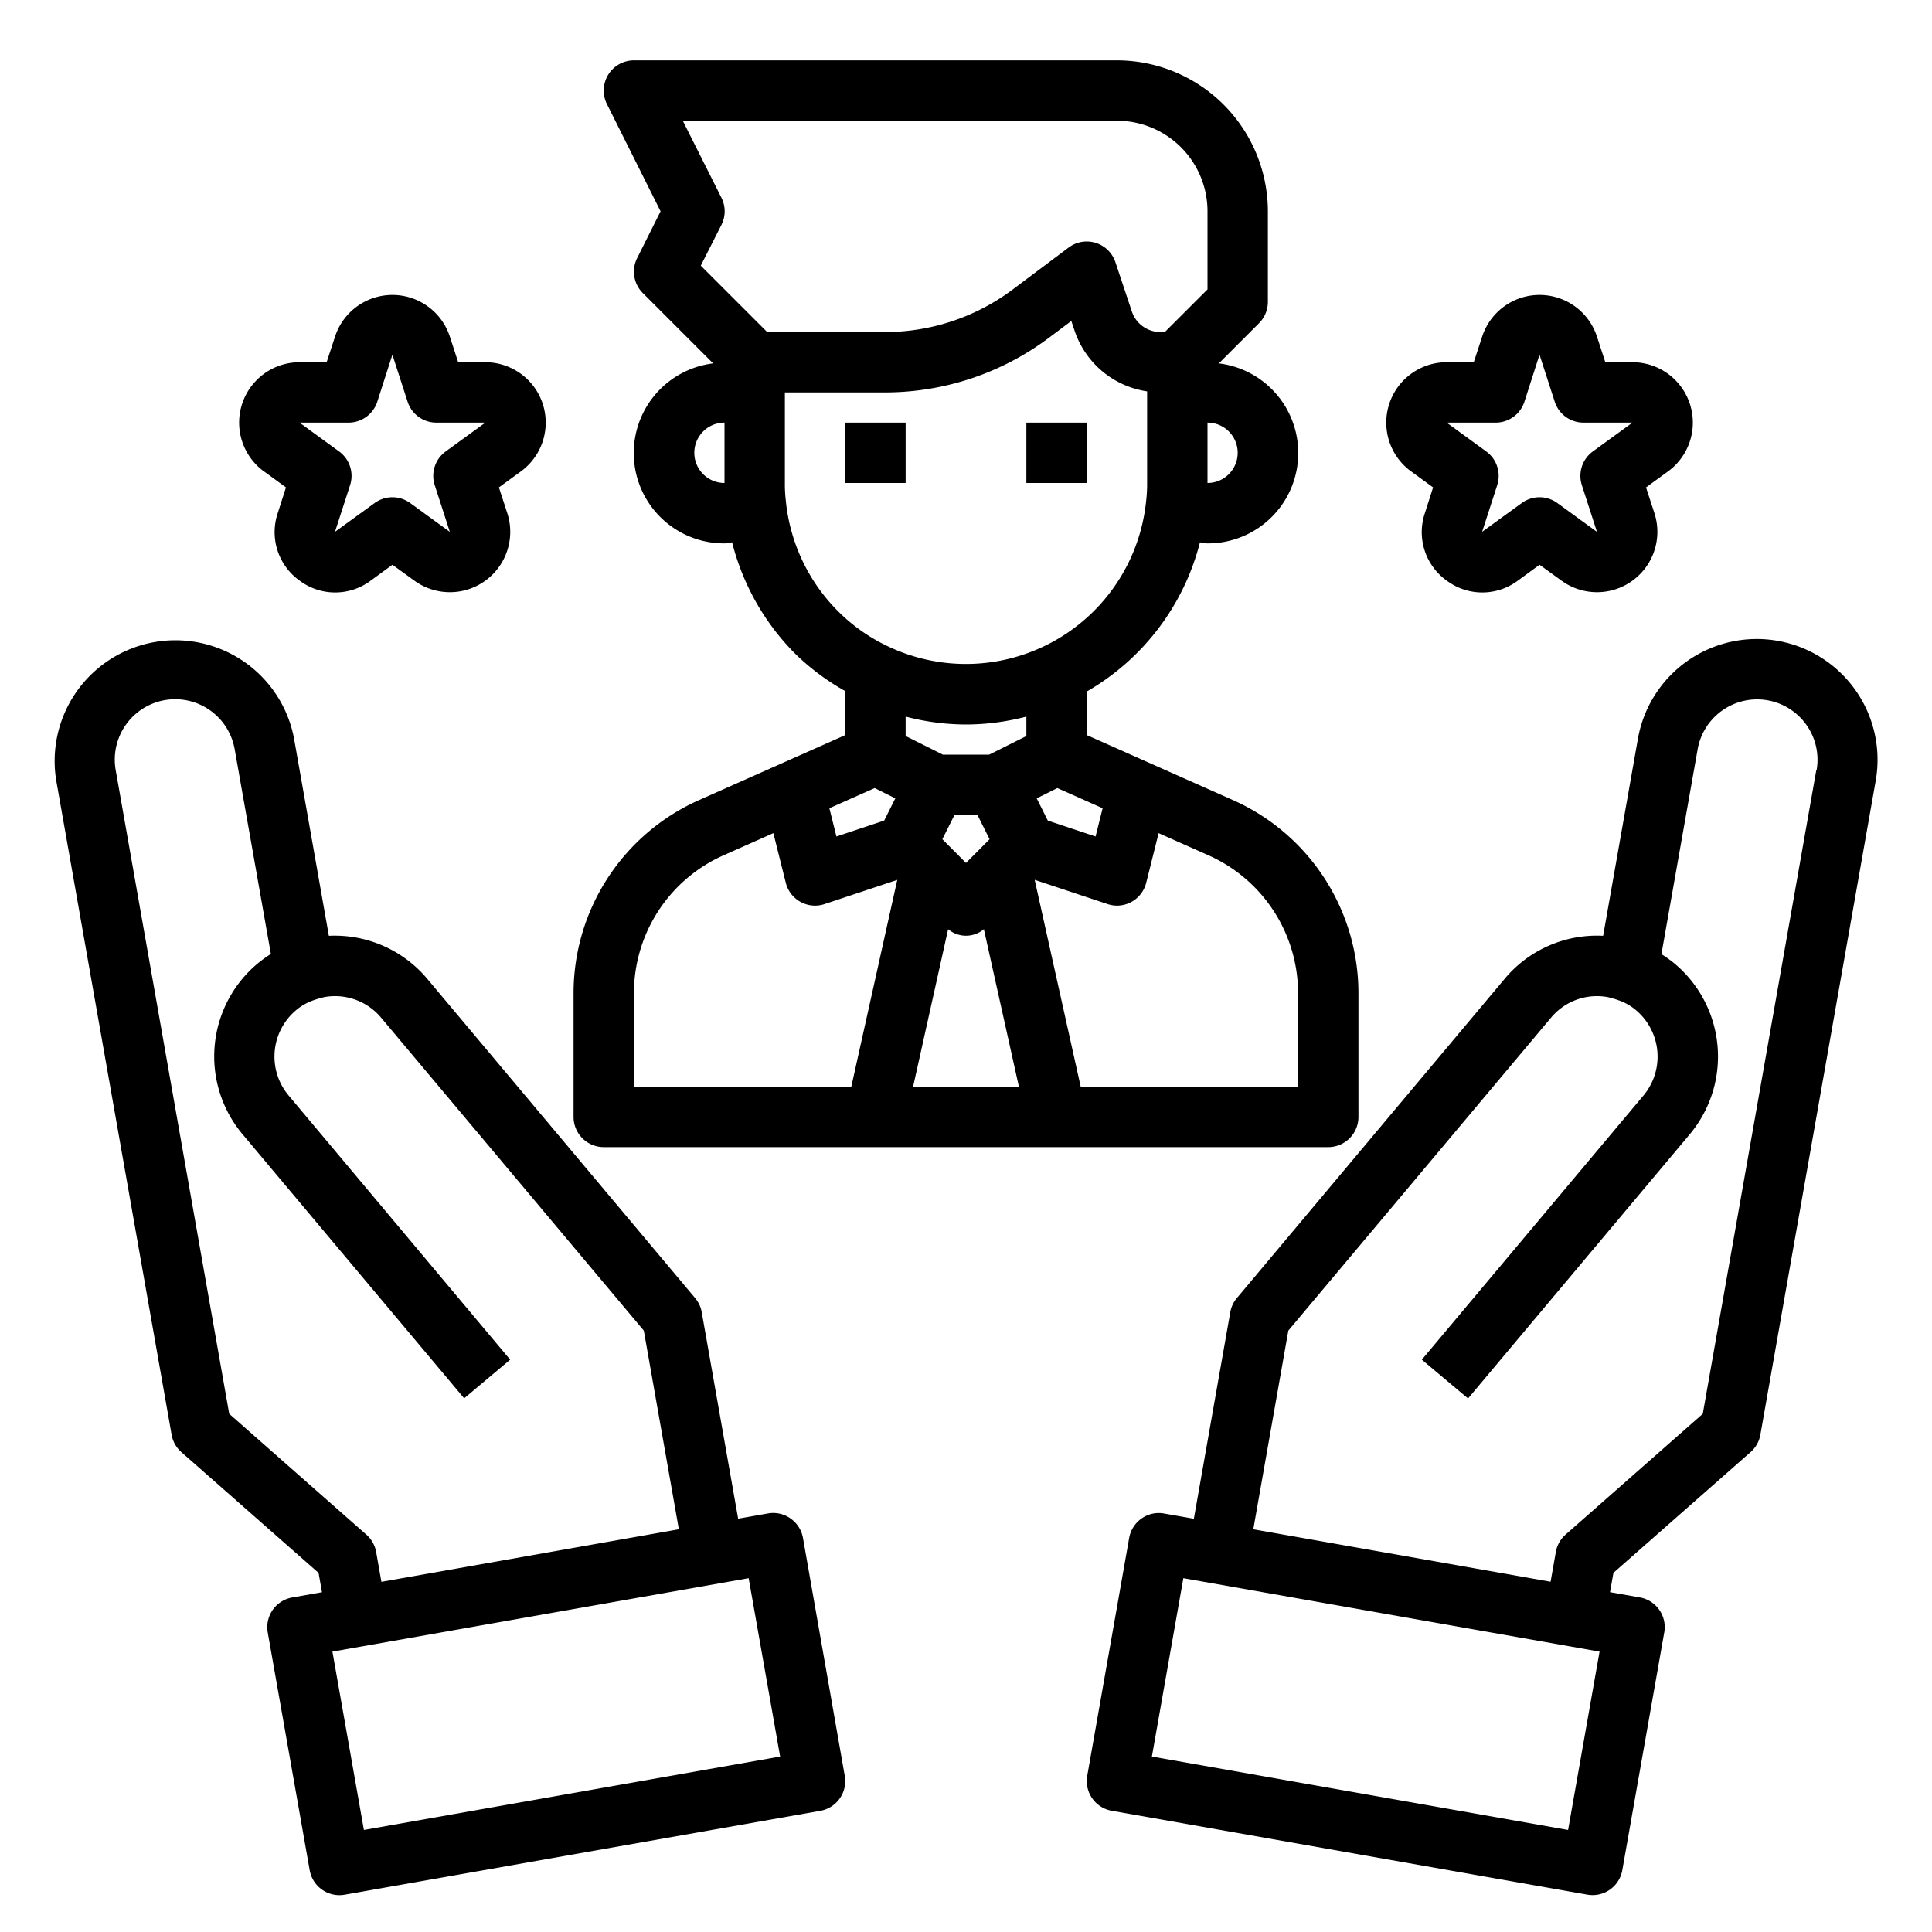
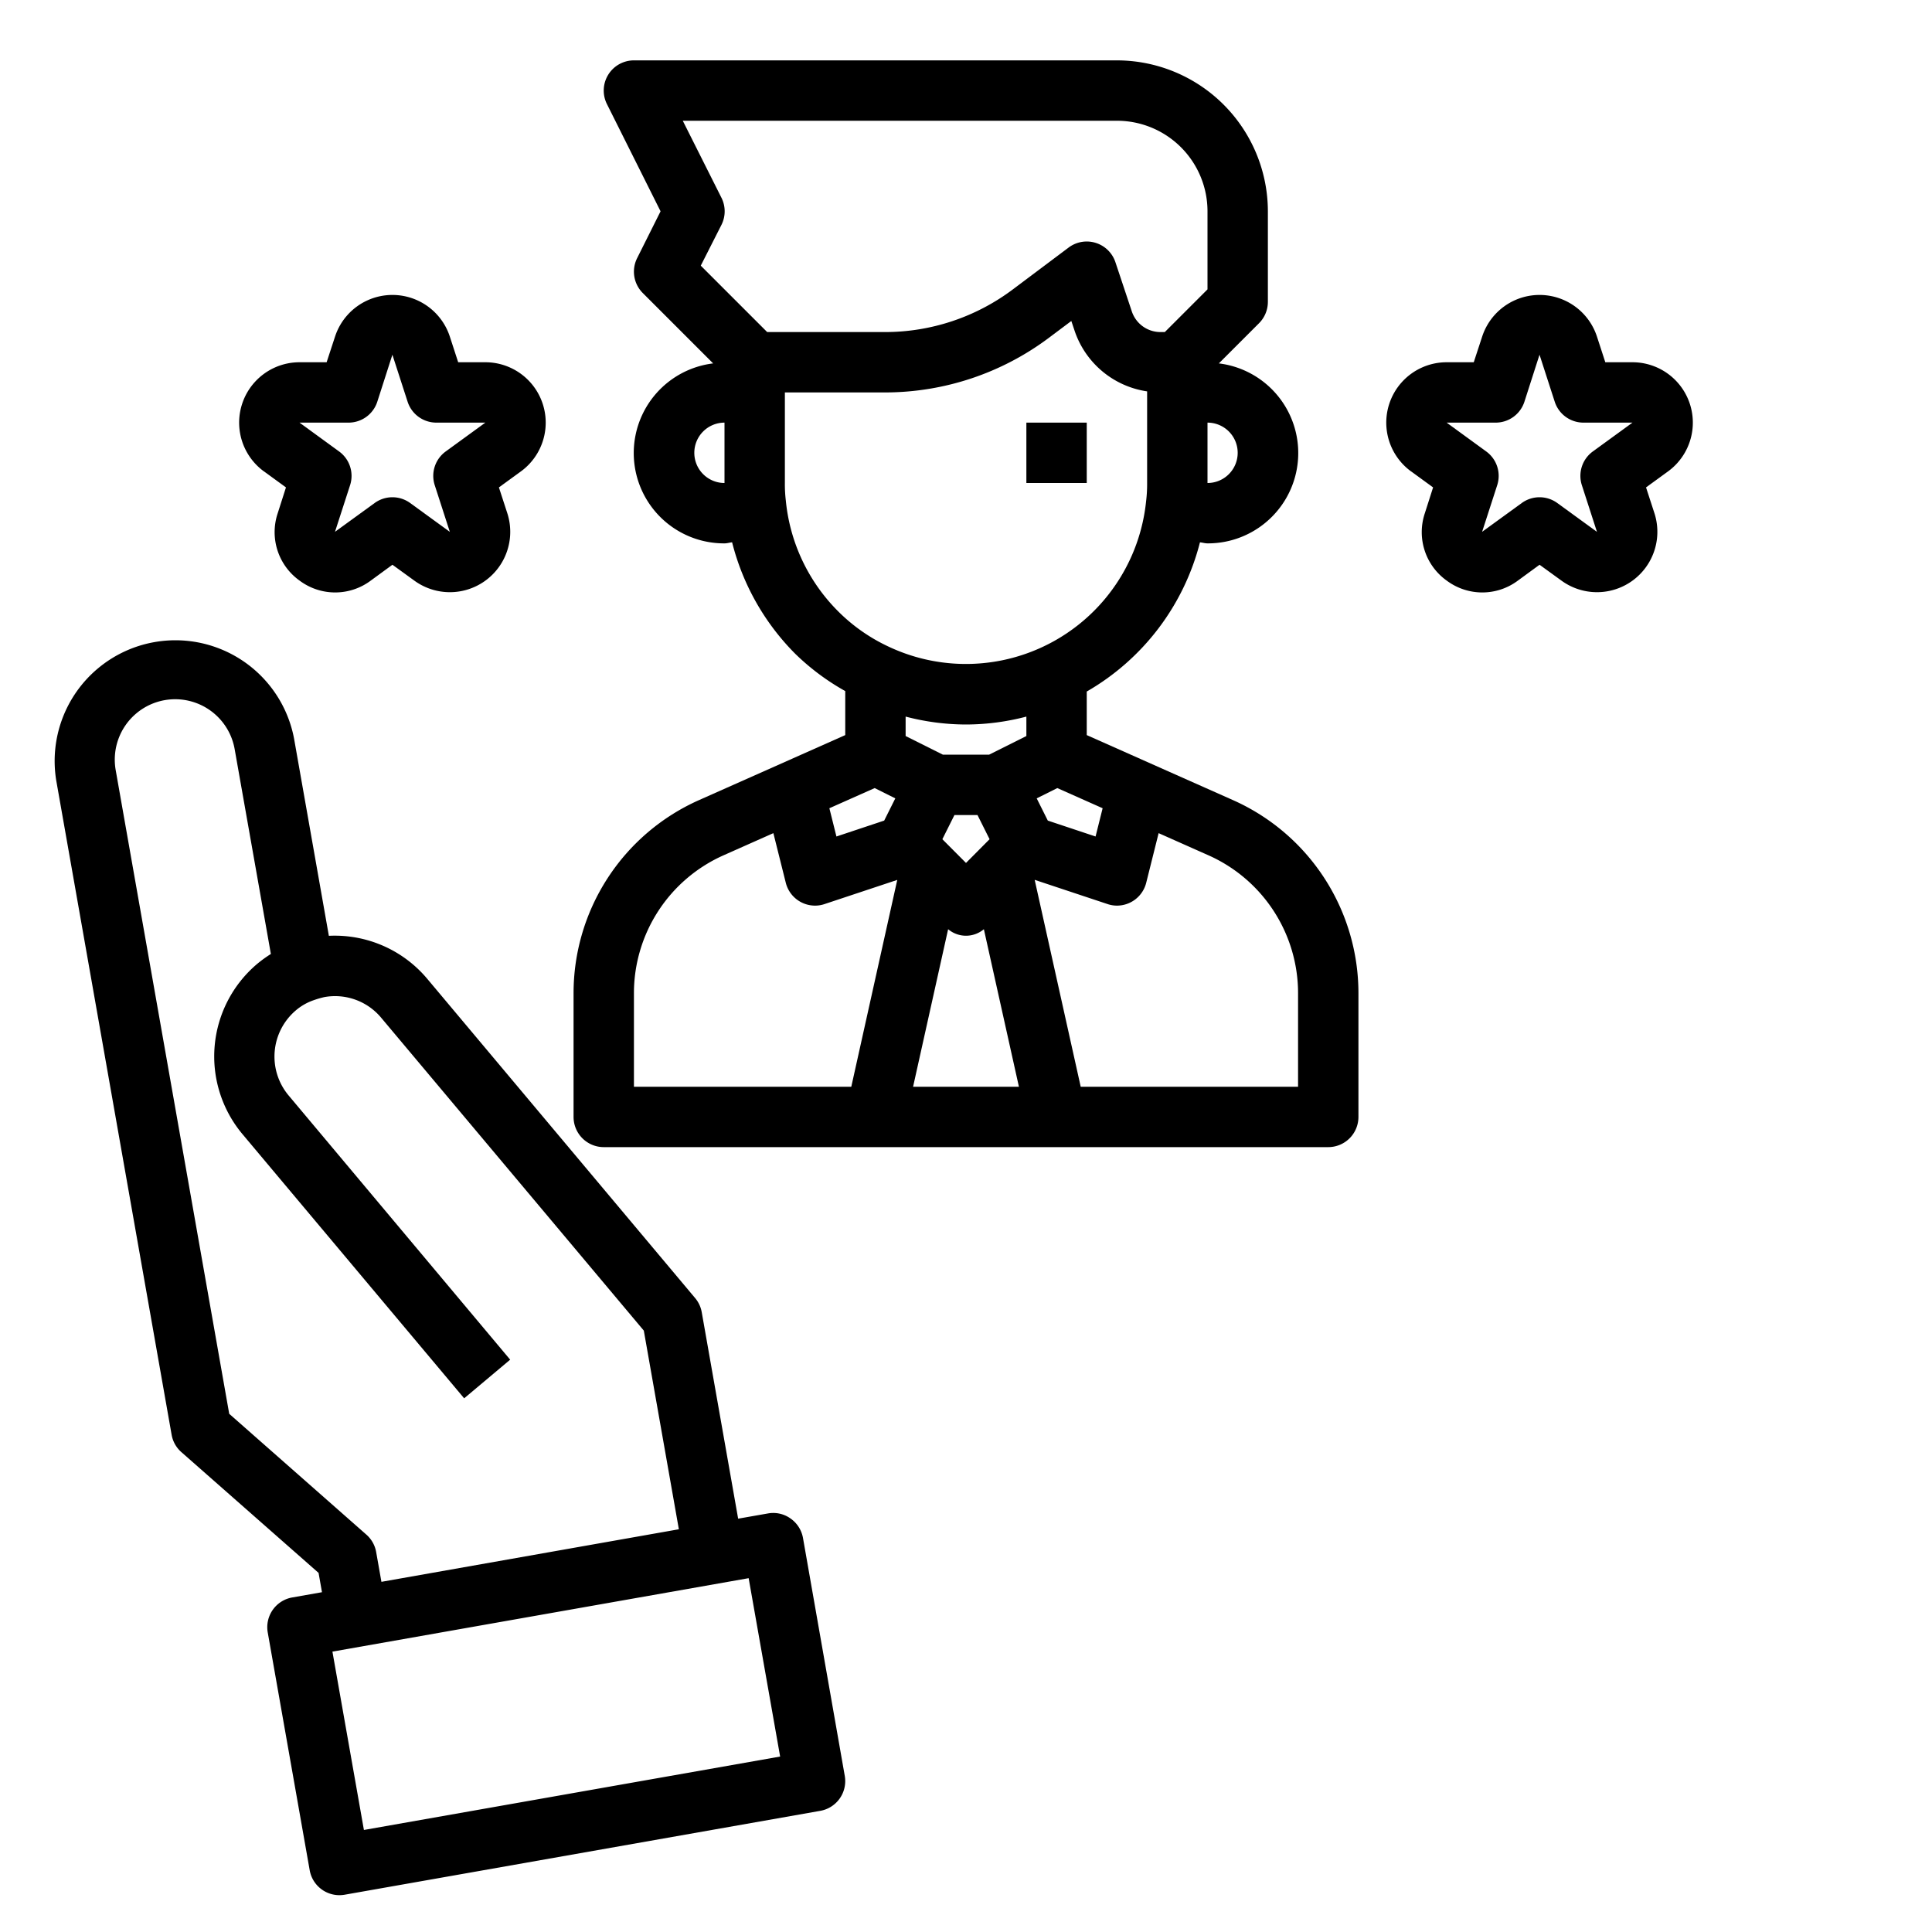
<svg xmlns="http://www.w3.org/2000/svg" viewBox="0 0 64 64">
  <g id="Promote-Leader">
    <path d="M26.184,50.3a.985.985,0,0,0-.747-.165l-.985.173-1.207-6.844A.99.99,0,0,0,23.027,43l-8.87-10.571A4,4,0,0,0,10.894,31L9.742,24.472a4,4,0,0,0-7.878,1.389L5.685,47.527a.993.993,0,0,0,.324.577l4.544,4,.113.64-.986.174a1,1,0,0,0-.811,1.158l1.39,7.878a1,1,0,0,0,.983.826,1.043,1.043,0,0,0,.175-.015l15.757-2.779a1,1,0,0,0,.81-1.158L26.6,50.947A1,1,0,0,0,26.184,50.3ZM7.593,46.834l-3.76-21.32a2,2,0,0,1,3.94-.7l1.2,6.788a4.163,4.163,0,0,0-.452.327,4.011,4.011,0,0,0-.494,5.635l7.349,8.757L16.9,45.041,9.557,36.284A2.007,2.007,0,0,1,9.8,33.47a1.817,1.817,0,0,1,.6-.34,3.006,3.006,0,0,1,.345-.1,1.989,1.989,0,0,1,1.882.684l8.7,10.364,1.161,6.581L12.635,52.4l-.174-.986a1,1,0,0,0-.324-.577ZM12.055,60.62l-1.043-5.908L24.8,52.279l1.043,5.909Z" />
-     <path d="M58.892,21.229a4,4,0,0,0-4.634,3.243L53.106,31a3.981,3.981,0,0,0-3.262,1.424L40.973,43a.99.99,0,0,0-.218.468L39.548,50.31l-.985-.173a.986.986,0,0,0-.747.165,1,1,0,0,0-.411.645l-1.389,7.879a1,1,0,0,0,.81,1.158l15.757,2.779a1.043,1.043,0,0,0,.175.015,1,1,0,0,0,.983-.826l1.39-7.878a1,1,0,0,0-.811-1.158l-.986-.174.113-.64,4.544-4a.993.993,0,0,0,.324-.577l3.821-21.666A4,4,0,0,0,58.892,21.229ZM51.945,60.62,38.158,58.188,39.2,52.279l13.787,2.433Zm8.222-35.106-3.76,21.32-4.544,4a1,1,0,0,0-.324.577l-.174.986-9.848-1.738,1.161-6.581,8.7-10.364a1.978,1.978,0,0,1,1.882-.683,2.879,2.879,0,0,1,.344.1,1.792,1.792,0,0,1,.591.333,2.01,2.01,0,0,1,.251,2.821L47.1,45.041l1.531,1.285,7.35-8.758a4.014,4.014,0,0,0-.5-5.641,4.079,4.079,0,0,0-.444-.32l1.2-6.788a2,2,0,0,1,3.94.7Z" />
-     <rect x="28" y="14" width="2" height="2" />
    <rect x="34" y="14" width="2" height="2" />
    <path d="M20,38H44a1,1,0,0,0,1-1V32.9a7,7,0,0,0-4.153-6.394L36,24.351V22.908a7.974,7.974,0,0,0,3.75-4.942c.084.007.165.034.25.034a2.992,2.992,0,0,0,.376-5.962l1.331-1.331A1,1,0,0,0,42,10V7a5.006,5.006,0,0,0-5-5H21a1,1,0,0,0-.895,1.447L21.882,7l-.777,1.553a1,1,0,0,0,.188,1.154l2.331,2.331A2.992,2.992,0,0,0,24,18c.086,0,.167-.027.252-.035a8.005,8.005,0,0,0,2.092,3.693A7.839,7.839,0,0,0,28,22.893v1.458l-4.847,2.155A7,7,0,0,0,19,32.9V37A1,1,0,0,0,20,38ZM32,24a7.921,7.921,0,0,0,2-.262v.644L32.764,25H31.236L30,24.382v-.644A7.933,7.933,0,0,0,32,24Zm-.783,3.8.4-.8h.764l.4.8L32,28.586Zm.191,2.981a.919.919,0,0,0,1.184,0L33.753,36H30.247ZM43,32.9V36H35.8l-1.525-6.854,2.407.8A.983.983,0,0,0,37,30a1,1,0,0,0,.97-.758l.411-1.643,1.653.735A5,5,0,0,1,43,32.9Zm-6.474-6.126-.234.936-1.582-.527-.368-.736.683-.341ZM41,15a1,1,0,0,1-1,1V14A1,1,0,0,1,41,15ZM23.9,6.553,22.618,4H37a3,3,0,0,1,3,3V9.586L38.586,11h-.145a1,1,0,0,1-.948-.684l-.544-1.632a1,1,0,0,0-.651-.638A.985.985,0,0,0,36,8a1,1,0,0,0-.6.2L33.534,9.6a7.051,7.051,0,0,1-4.2,1.4H25.414l-2.2-2.2L23.9,7.447A1,1,0,0,0,23.9,6.553ZM23,15a1,1,0,0,1,1-1v2A1,1,0,0,1,23,15Zm3.031,1.579A4.588,4.588,0,0,1,26,16V13h3.333a9.057,9.057,0,0,0,5.4-1.8l.756-.567.106.316A2.994,2.994,0,0,0,38,12.965V16a4.762,4.762,0,0,1-.035.614,6,6,0,0,1-8.543,4.8,5.853,5.853,0,0,1-1.665-1.171A6,6,0,0,1,26.031,16.579Zm2.944,9.527.683.341-.368.736-1.582.527-.234-.936ZM21,32.9a5,5,0,0,1,2.966-4.566l1.653-.735.411,1.643A1,1,0,0,0,27,30a.983.983,0,0,0,.316-.052l2.407-.8L28.2,36H21Z" />
    <path d="M46.747,15.617l.726.529L47.2,17a1.972,1.972,0,0,0,.728,2.236,1.967,1.967,0,0,0,2.35,0L51,18.708l.727.527A2,2,0,0,0,54.805,17l-.278-.854.726-.528A2,2,0,0,0,54.078,12h-.9l-.278-.854h0a2,2,0,0,0-3.8,0L48.82,12h-.9a2,2,0,0,0-1.175,3.617ZM49.547,14a1,1,0,0,0,.951-.691l.5-1.557.005.012.5,1.545a1,1,0,0,0,.951.691h1.624l-1.313.955a1,1,0,0,0-.364,1.117l.5,1.546-1.314-.955a1,1,0,0,0-1.176,0l-1.314.954.5-1.545a1,1,0,0,0-.364-1.117L47.922,14Z" />
    <path d="M8.747,15.617l.726.529L9.2,17a1.972,1.972,0,0,0,.728,2.236,1.967,1.967,0,0,0,2.35,0L13,18.708l.727.527A2,2,0,0,0,16.805,17l-.278-.854.726-.528A2,2,0,0,0,16.078,12h-.9l-.278-.854h0a2,2,0,0,0-3.8,0L10.82,12h-.9a2,2,0,0,0-1.175,3.617ZM11.547,14a1,1,0,0,0,.951-.691l.5-1.557.005.012.5,1.545a1,1,0,0,0,.951.691h1.624l-1.313.955a1,1,0,0,0-.364,1.117l.5,1.546-1.314-.955a1,1,0,0,0-1.176,0l-1.314.954.5-1.545a1,1,0,0,0-.364-1.117L9.922,14Z" />
  </g>
</svg>